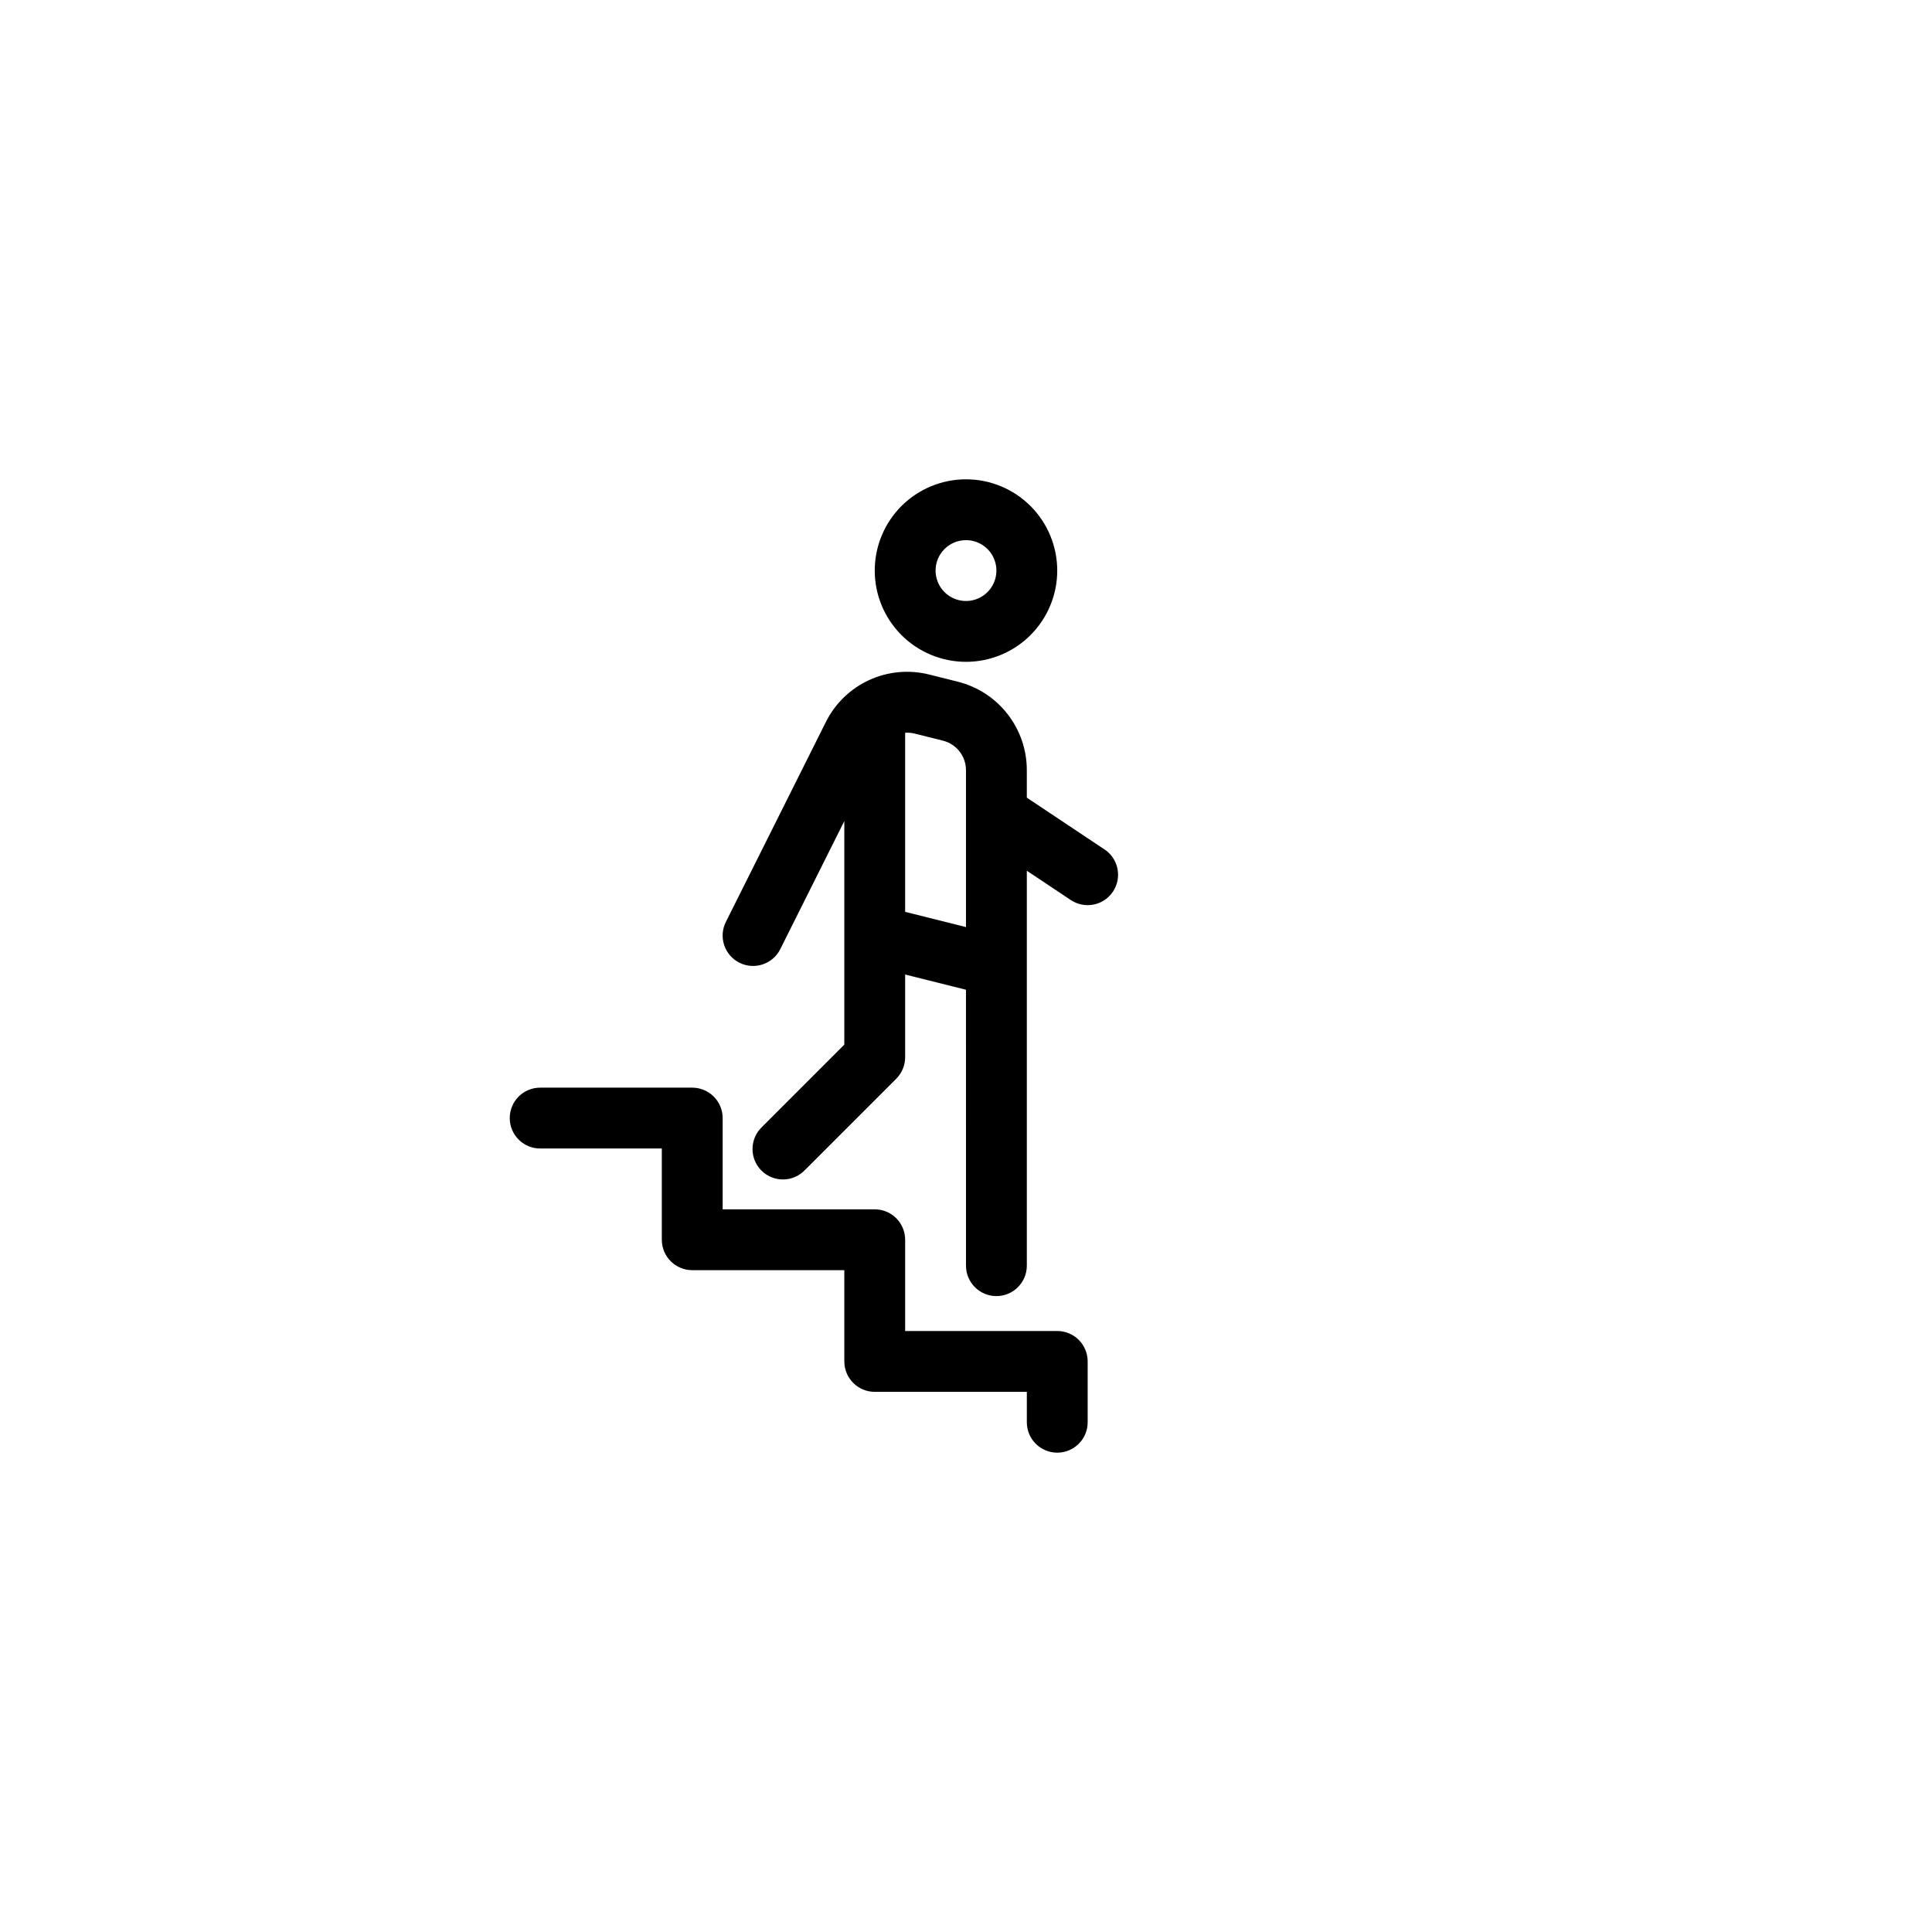
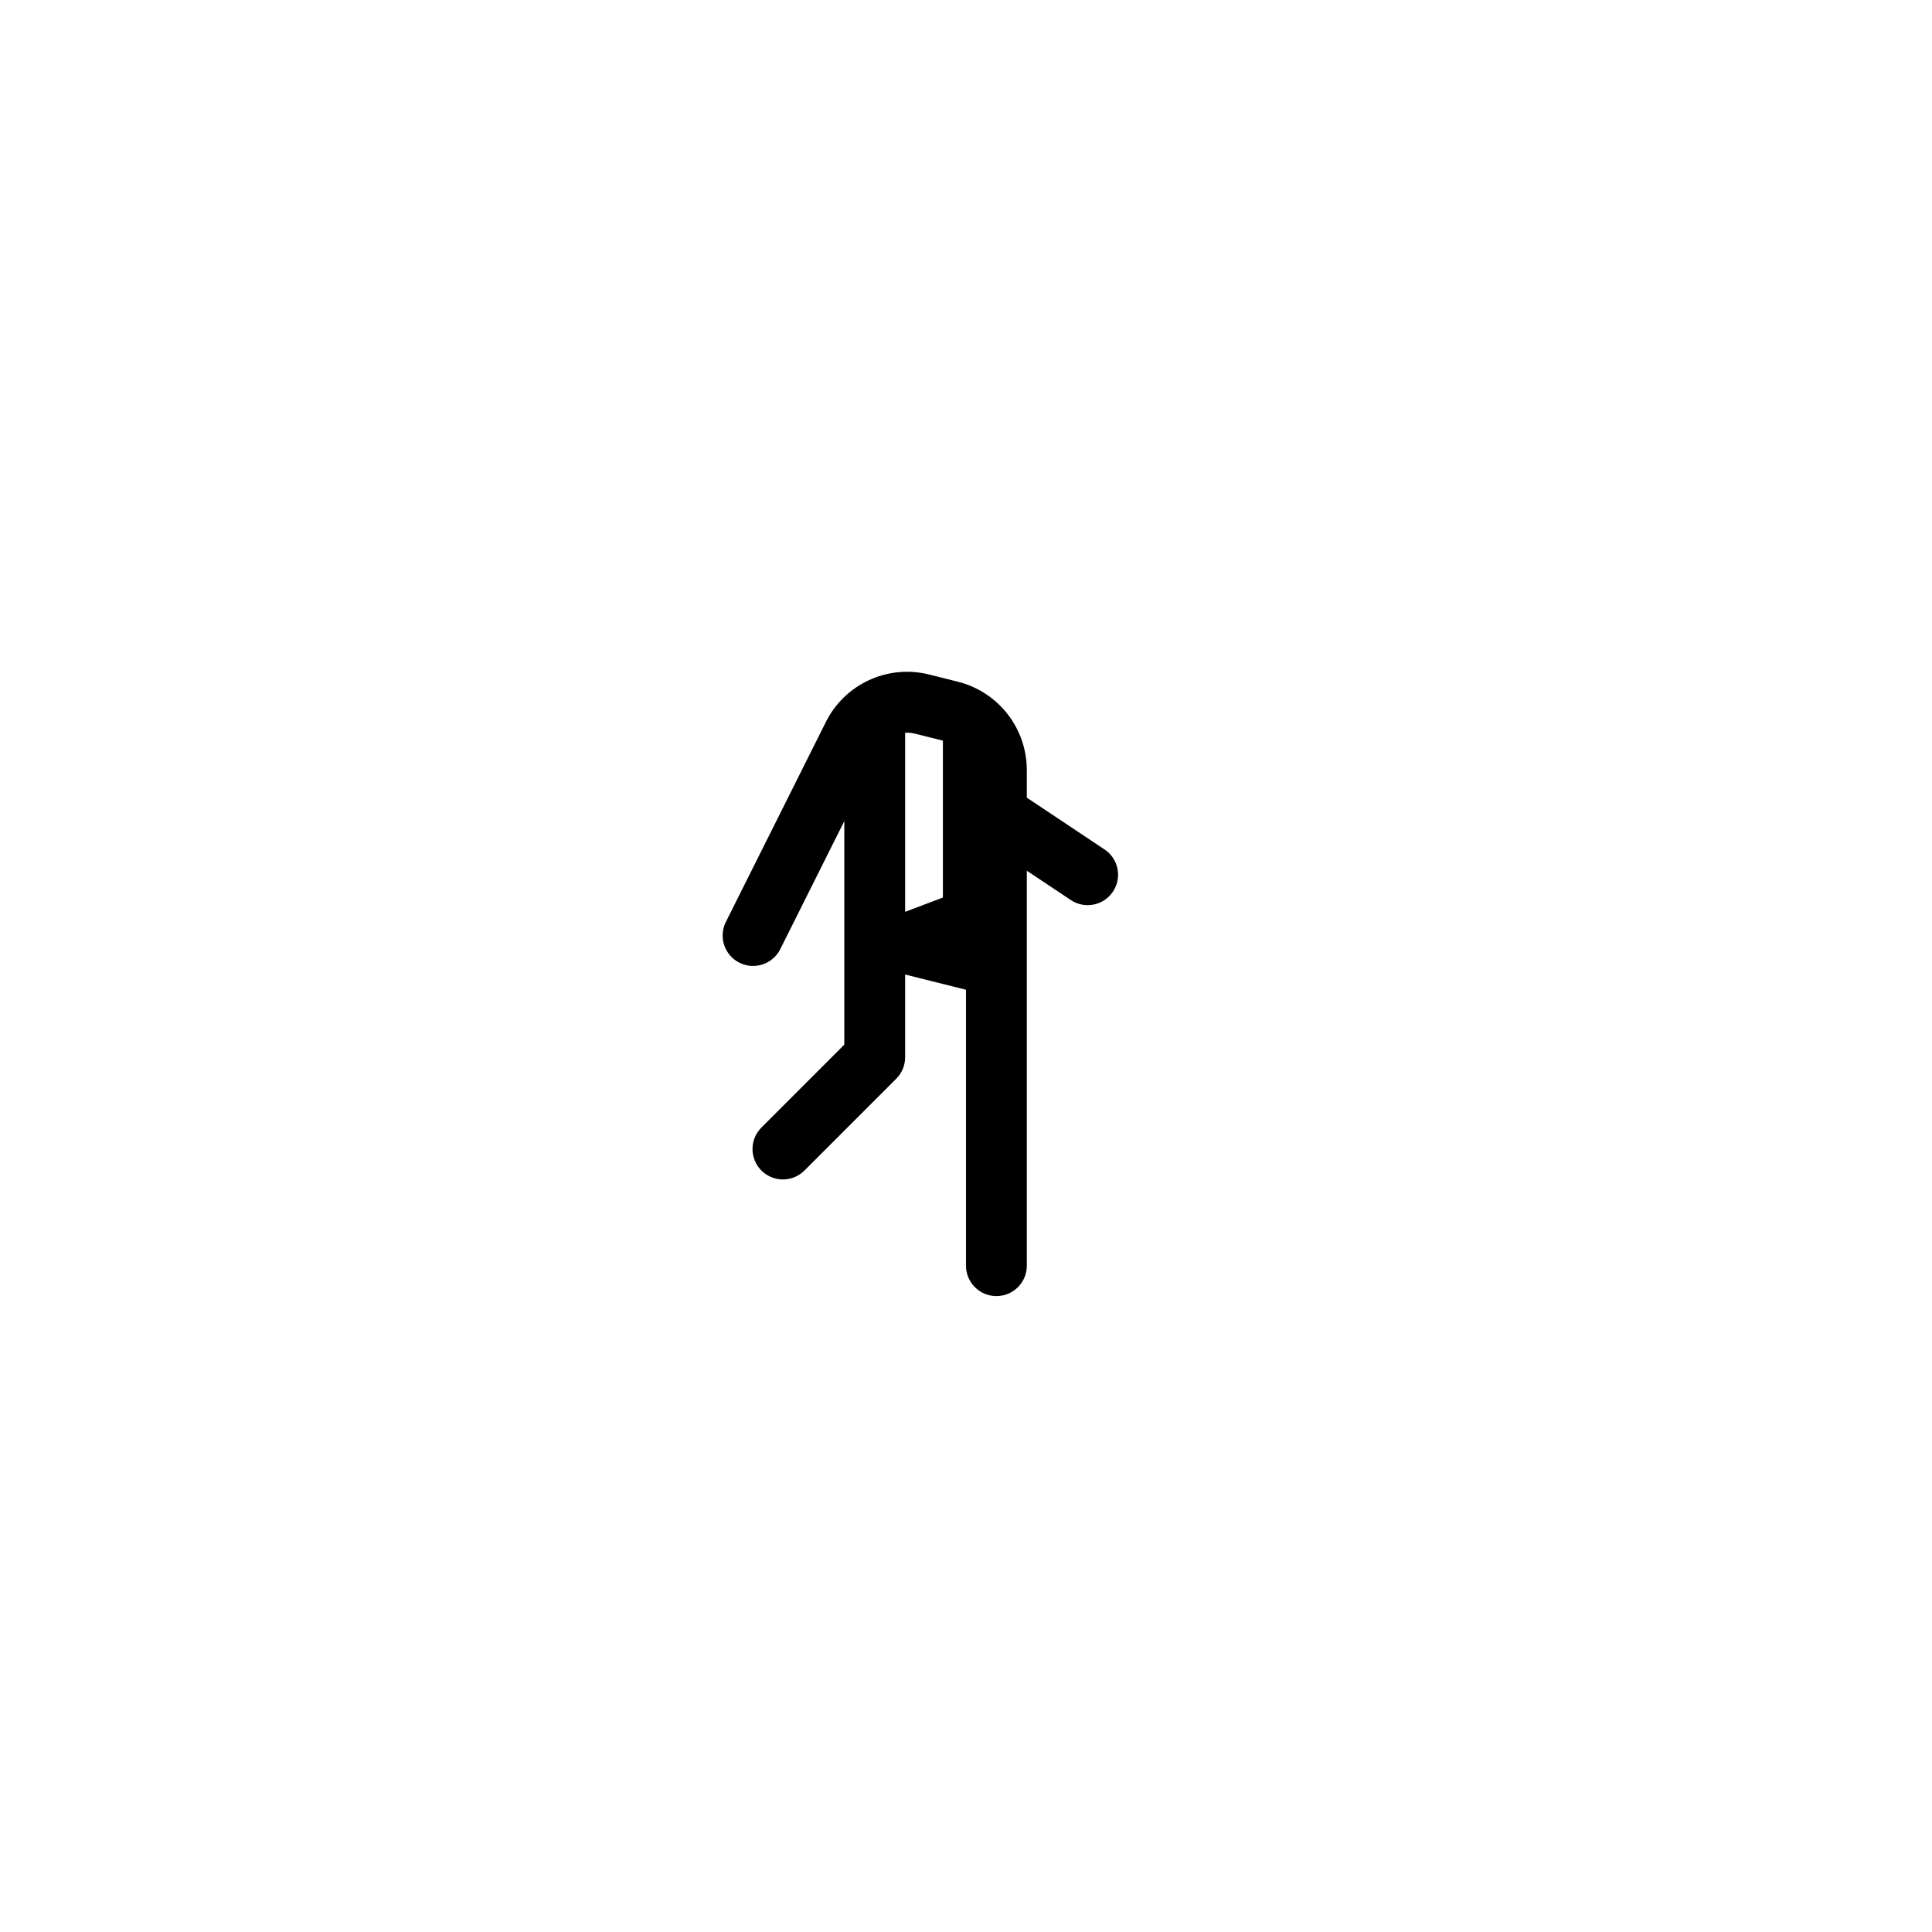
<svg xmlns="http://www.w3.org/2000/svg" fill="#000000" width="800px" height="800px" version="1.1" viewBox="144 144 512 512">
  <g>
-     <path d="m436.71 369.11-20.594-13.727v-7.277c0.004-5.394-1.797-10.633-5.117-14.887-3.32-4.25-7.969-7.269-13.203-8.57l-7.488-1.875h0.004c-5.34-1.359-10.98-0.848-15.988 1.457-5.004 2.301-9.066 6.25-11.504 11.191l-26.461 52.898c-0.957 1.91-1.117 4.125-0.441 6.156 0.676 2.027 2.129 3.703 4.043 4.66 3.981 1.992 8.824 0.379 10.816-3.602l16.973-33.938v59.242l-21.82 21.824v0.004c-1.574 1.496-2.481 3.566-2.508 5.738-0.027 2.176 0.824 4.266 2.359 5.805 1.539 1.535 3.633 2.387 5.805 2.359 2.172-0.027 4.242-0.934 5.742-2.508l24.184-24.184c1.512-1.512 2.359-3.559 2.359-5.699v-21.918l16.121 4.031 0.004 73.125c0 4.453 3.609 8.062 8.059 8.062 4.453 0 8.062-3.609 8.062-8.062v-104.66l11.648 7.766v-0.004c3.703 2.473 8.707 1.473 11.18-2.231 2.469-3.703 1.469-8.707-2.234-11.18zm-52.84 16.535v-47.457c0.848-0.059 1.699 0.016 2.519 0.219l7.488 1.867v0.004c3.594 0.895 6.117 4.125 6.117 7.828v41.578z" />
-     <path d="m424.18 496.73h-40.305v-24.184c0-2.137-0.848-4.188-2.359-5.699-1.512-1.512-3.562-2.363-5.699-2.363h-40.305v-24.18c0-2.141-0.852-4.191-2.363-5.703-1.512-1.512-3.562-2.359-5.699-2.359h-40.305c-4.453 0-8.059 3.609-8.059 8.062 0 4.449 3.606 8.059 8.059 8.059h32.242v24.184h0.004c0 2.137 0.848 4.188 2.359 5.699 1.512 1.512 3.562 2.363 5.699 2.363h40.305v24.184-0.004c0 2.141 0.852 4.191 2.363 5.703 1.512 1.512 3.562 2.359 5.699 2.359h40.305v8.062c0 4.449 3.609 8.059 8.059 8.059 4.453 0 8.062-3.609 8.062-8.059v-16.125c0-2.137-0.848-4.188-2.359-5.699-1.512-1.512-3.562-2.359-5.703-2.359z" />
-     <path d="m400 319.39c6.414 0 12.562-2.551 17.098-7.086 4.535-4.535 7.082-10.684 7.082-17.098 0-6.414-2.547-12.566-7.082-17.102-4.535-4.535-10.684-7.082-17.098-7.082s-12.566 2.547-17.102 7.082c-4.535 4.535-7.082 10.688-7.082 17.102 0 6.414 2.547 12.562 7.082 17.098 4.535 4.535 10.688 7.086 17.102 7.086zm0-32.242v-0.004c3.258 0 6.199 1.965 7.445 4.977 1.25 3.012 0.559 6.481-1.746 8.785-2.305 2.305-5.773 2.996-8.785 1.746-3.012-1.246-4.977-4.188-4.977-7.445 0-4.453 3.609-8.062 8.062-8.062z" />
+     <path d="m436.71 369.11-20.594-13.727v-7.277c0.004-5.394-1.797-10.633-5.117-14.887-3.32-4.25-7.969-7.269-13.203-8.57l-7.488-1.875h0.004c-5.34-1.359-10.98-0.848-15.988 1.457-5.004 2.301-9.066 6.25-11.504 11.191l-26.461 52.898c-0.957 1.91-1.117 4.125-0.441 6.156 0.676 2.027 2.129 3.703 4.043 4.66 3.981 1.992 8.824 0.379 10.816-3.602l16.973-33.938v59.242l-21.82 21.824v0.004c-1.574 1.496-2.481 3.566-2.508 5.738-0.027 2.176 0.824 4.266 2.359 5.805 1.539 1.535 3.633 2.387 5.805 2.359 2.172-0.027 4.242-0.934 5.742-2.508l24.184-24.184c1.512-1.512 2.359-3.559 2.359-5.699v-21.918l16.121 4.031 0.004 73.125c0 4.453 3.609 8.062 8.059 8.062 4.453 0 8.062-3.609 8.062-8.062v-104.66l11.648 7.766v-0.004c3.703 2.473 8.707 1.473 11.18-2.231 2.469-3.703 1.469-8.707-2.234-11.18zm-52.84 16.535v-47.457c0.848-0.059 1.699 0.016 2.519 0.219l7.488 1.867v0.004v41.578z" />
  </g>
</svg>